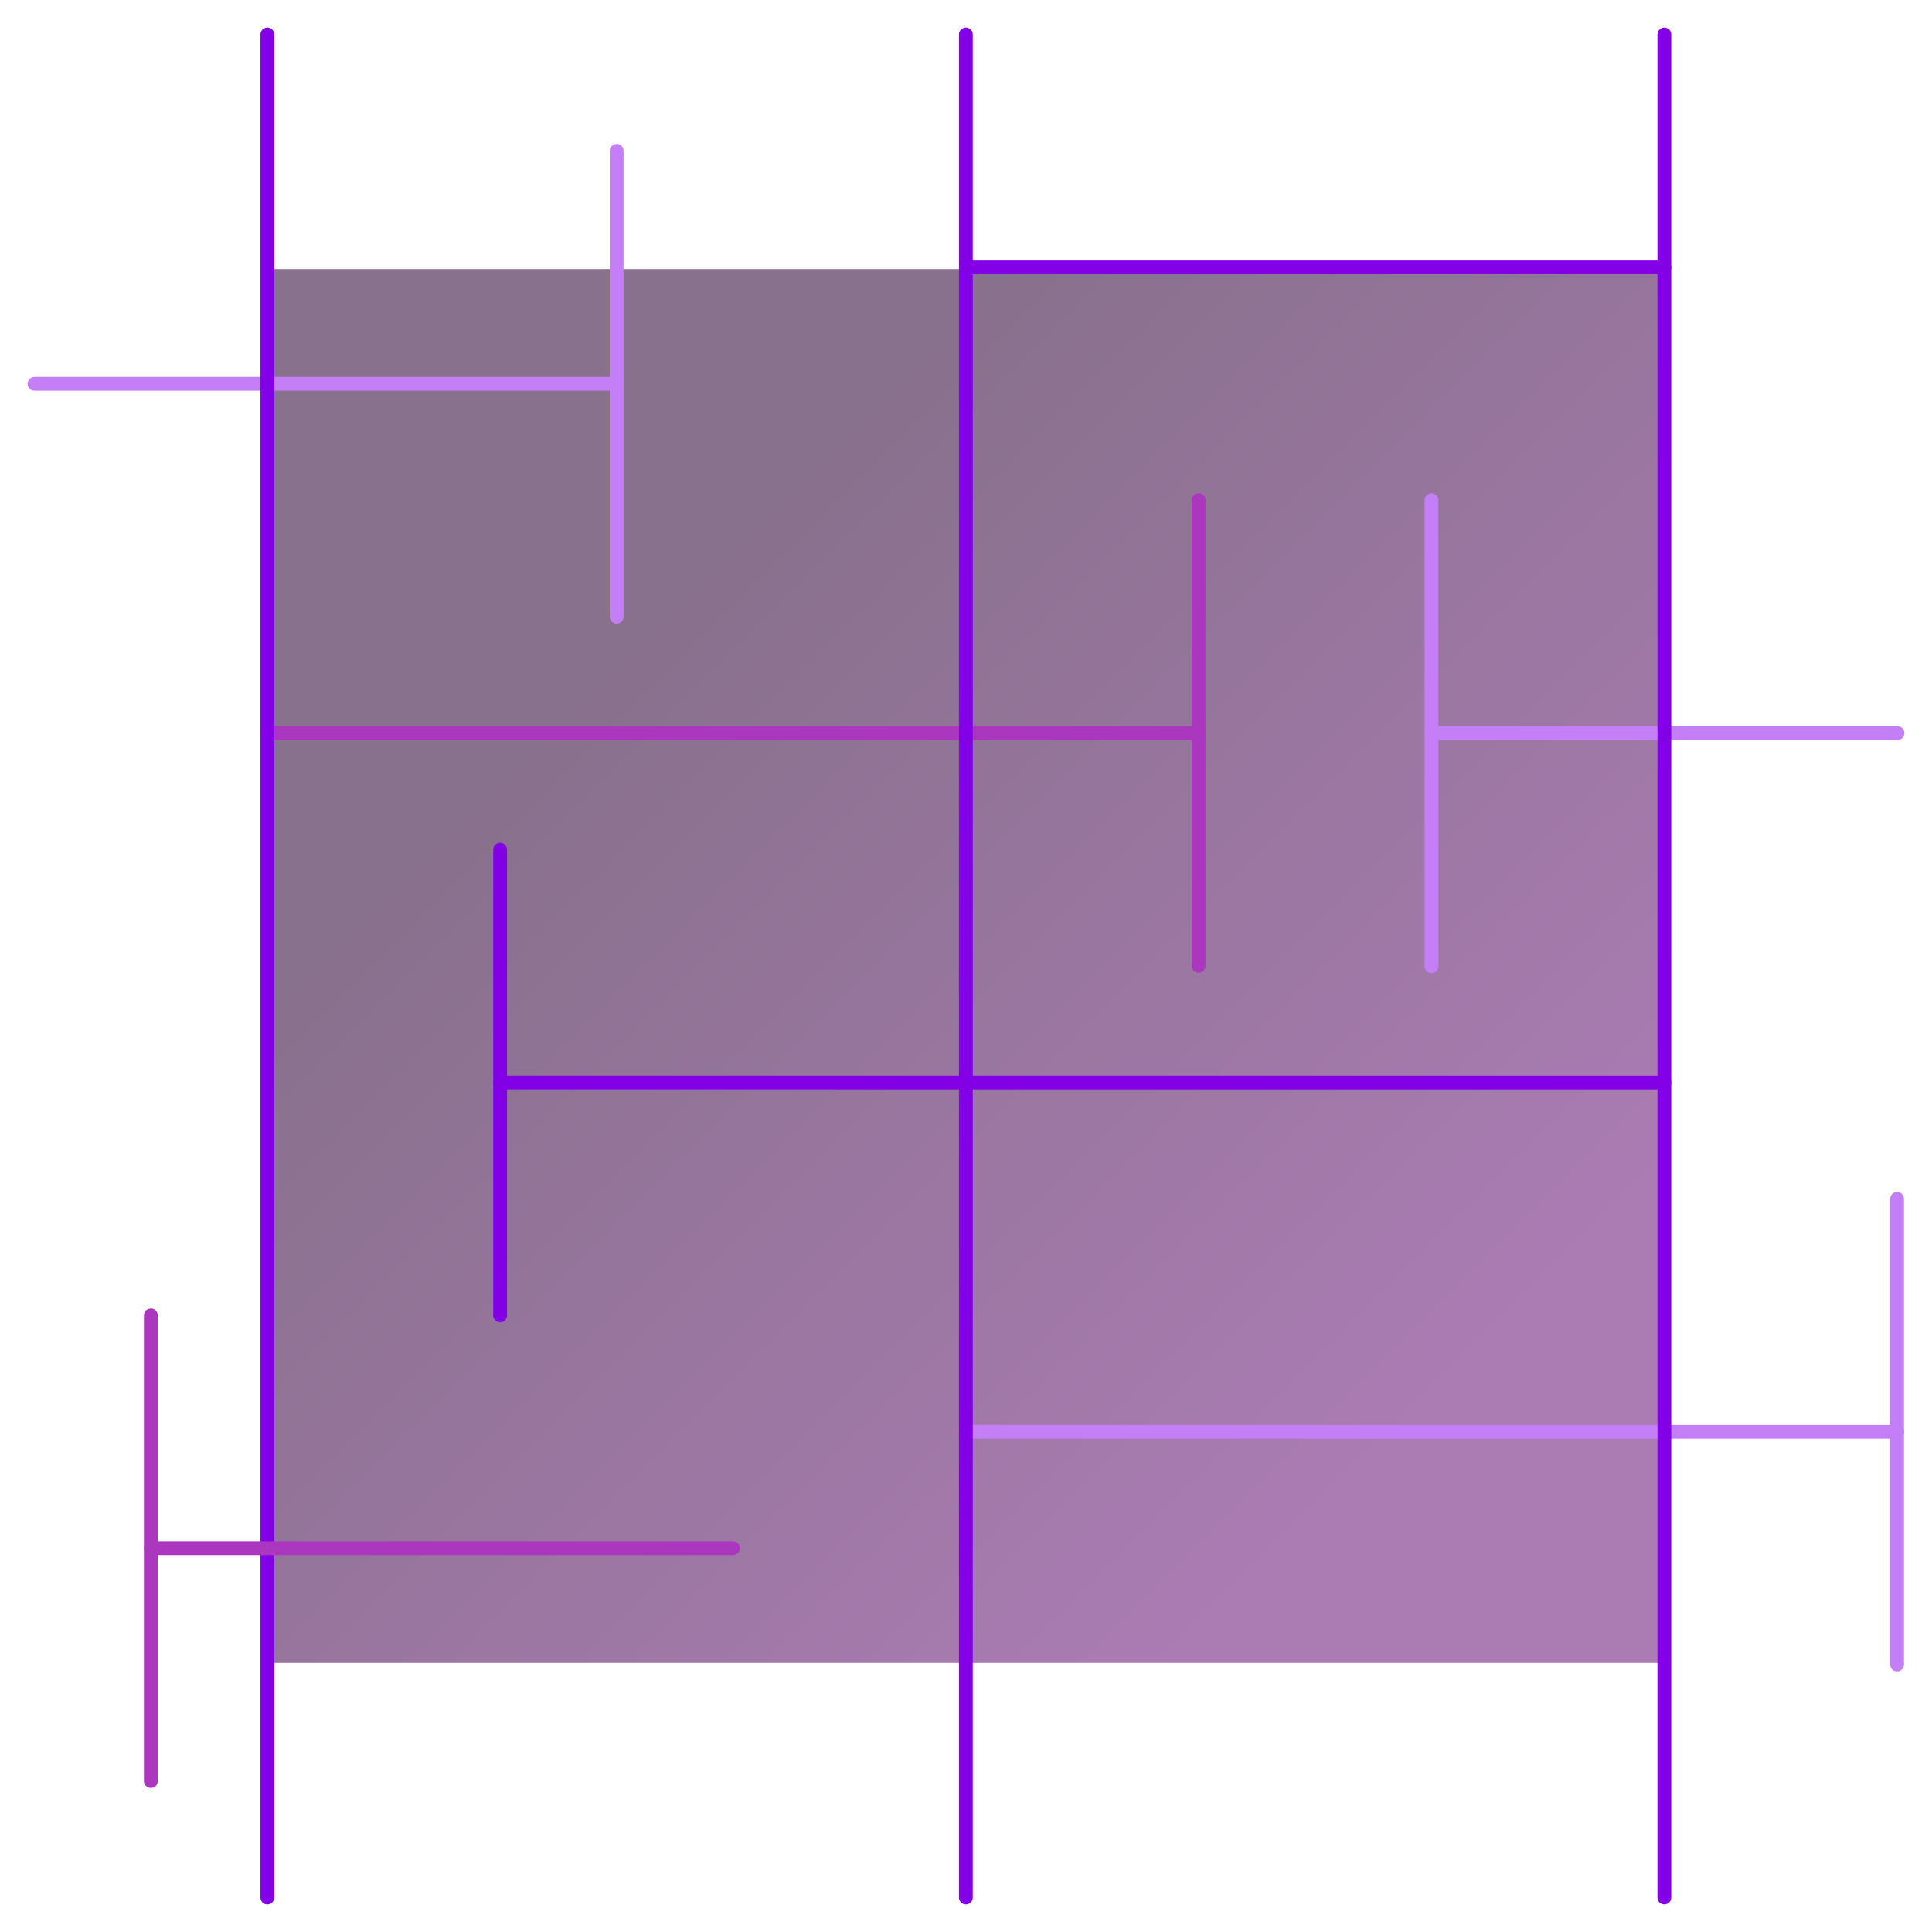
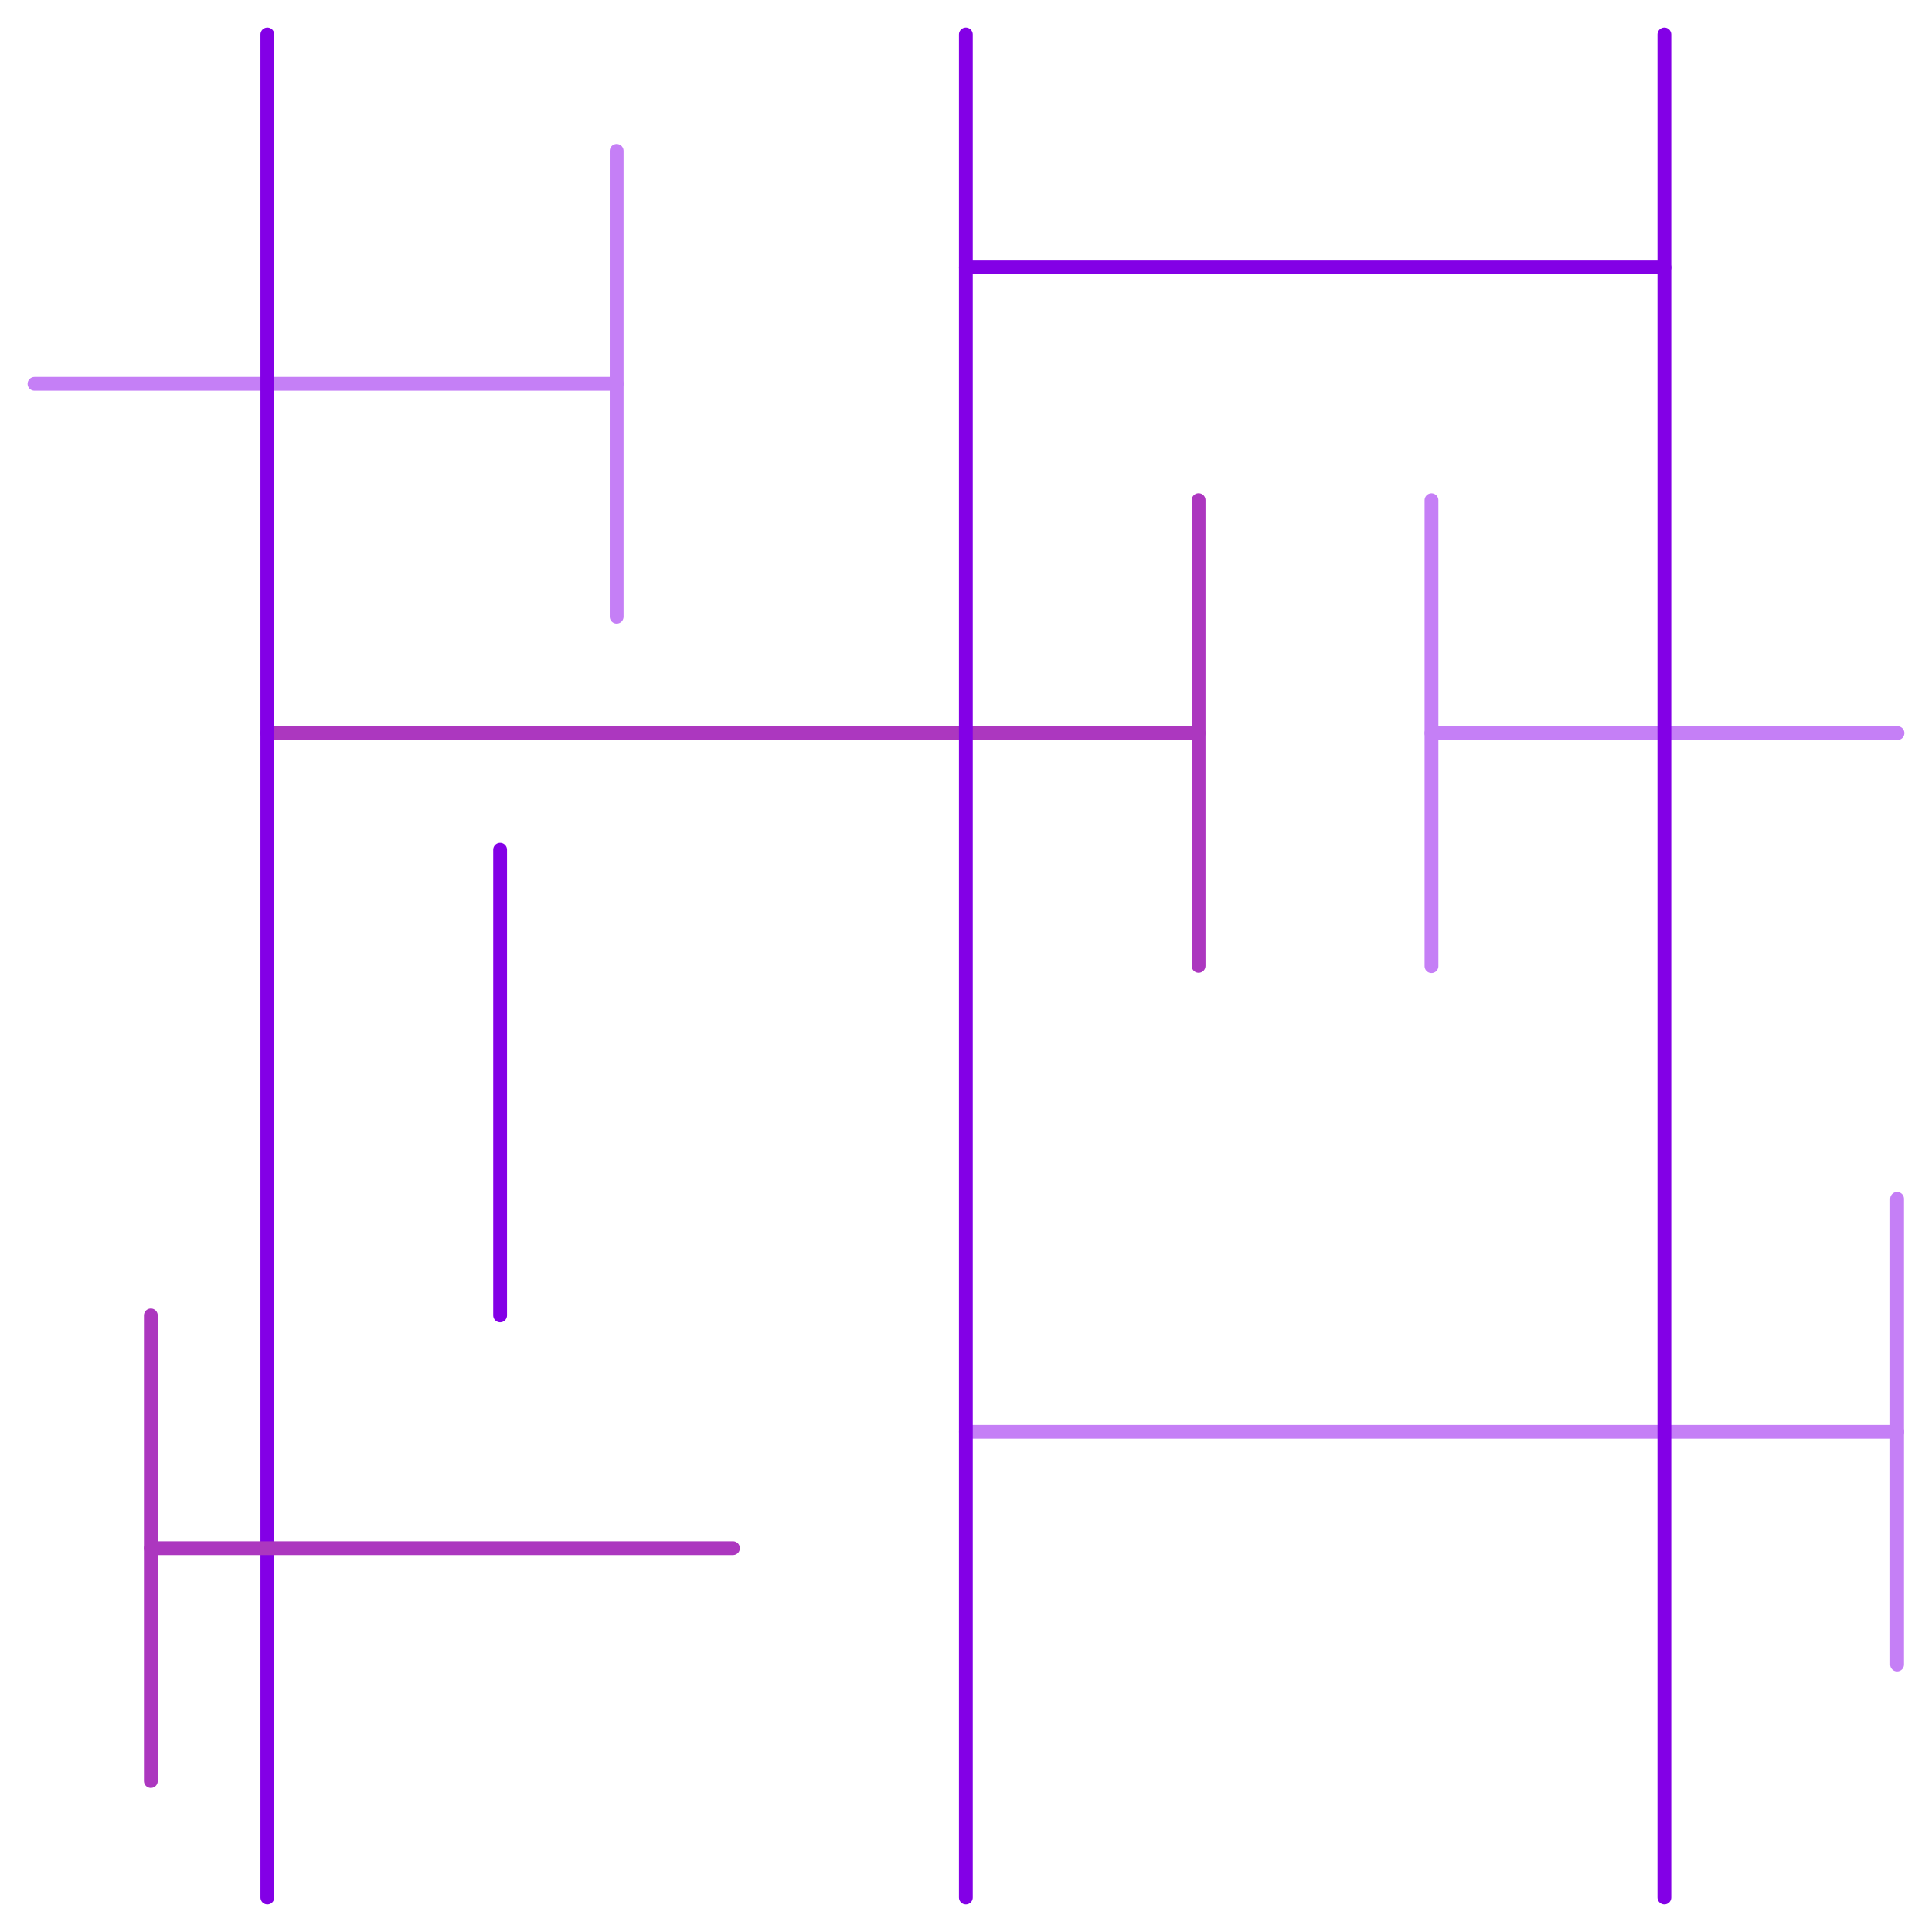
<svg xmlns="http://www.w3.org/2000/svg" id="Layer_2" data-name="Layer 2" viewBox="0 0 280 280">
  <defs>
    <style>
      .cls-1 {
        fill: url(#linear-gradient);
        isolation: isolate;
        opacity: .6;
      }

      .cls-2 {
        stroke: #c57ff6;
      }

      .cls-2, .cls-3, .cls-4 {
        fill: none;
        stroke-linecap: round;
        stroke-miterlimit: 10;
        stroke-width: 2px;
      }

      .cls-3 {
        stroke: #ac37bf;
      }

      .cls-4 {
        stroke: #8300e6;
      }
    </style>
    <linearGradient id="linear-gradient" x1="-3367.15" y1="589.24" x2="-3501.29" y2="723.38" gradientTransform="translate(-3295.91 -518) rotate(-180) scale(1 -1)" gradientUnits="userSpaceOnUse">
      <stop offset=".16" stop-color="#391240" />
      <stop offset="1" stop-color="#722480" />
    </linearGradient>
  </defs>
-   <rect class="cls-1" x="39" y="39" width="202" height="202" />
  <path class="cls-4" d="m139.98,38.76h101.23" />
  <path class="cls-3" d="m38.75,106.25h134.95" />
  <path class="cls-3" d="m173.71,72.49v67.49" />
  <path class="cls-3" d="m21.86,190.64v67.49" />
  <path class="cls-2" d="m275,106.25h-67.54" />
  <path class="cls-2" d="m207.46,140.02v-67.52" />
  <path class="cls-4" d="m72.48,190.64v-67.49" />
  <path class="cls-2" d="m5,55.63h84.37" />
  <path class="cls-2" d="m89.37,21.86v67.52" />
  <path class="cls-2" d="m139.98,207.51h134.98" />
  <path class="cls-2" d="m274.94,173.75v67.49" />
  <path class="cls-4" d="m38.75,5v270" />
-   <path class="cls-4" d="m241.21,156.88H72.48" />
  <path class="cls-4" d="m241.21,5v270" />
  <path class="cls-4" d="m139.98,5v270" />
  <path class="cls-3" d="m106.23,224.37H21.86" />
</svg>